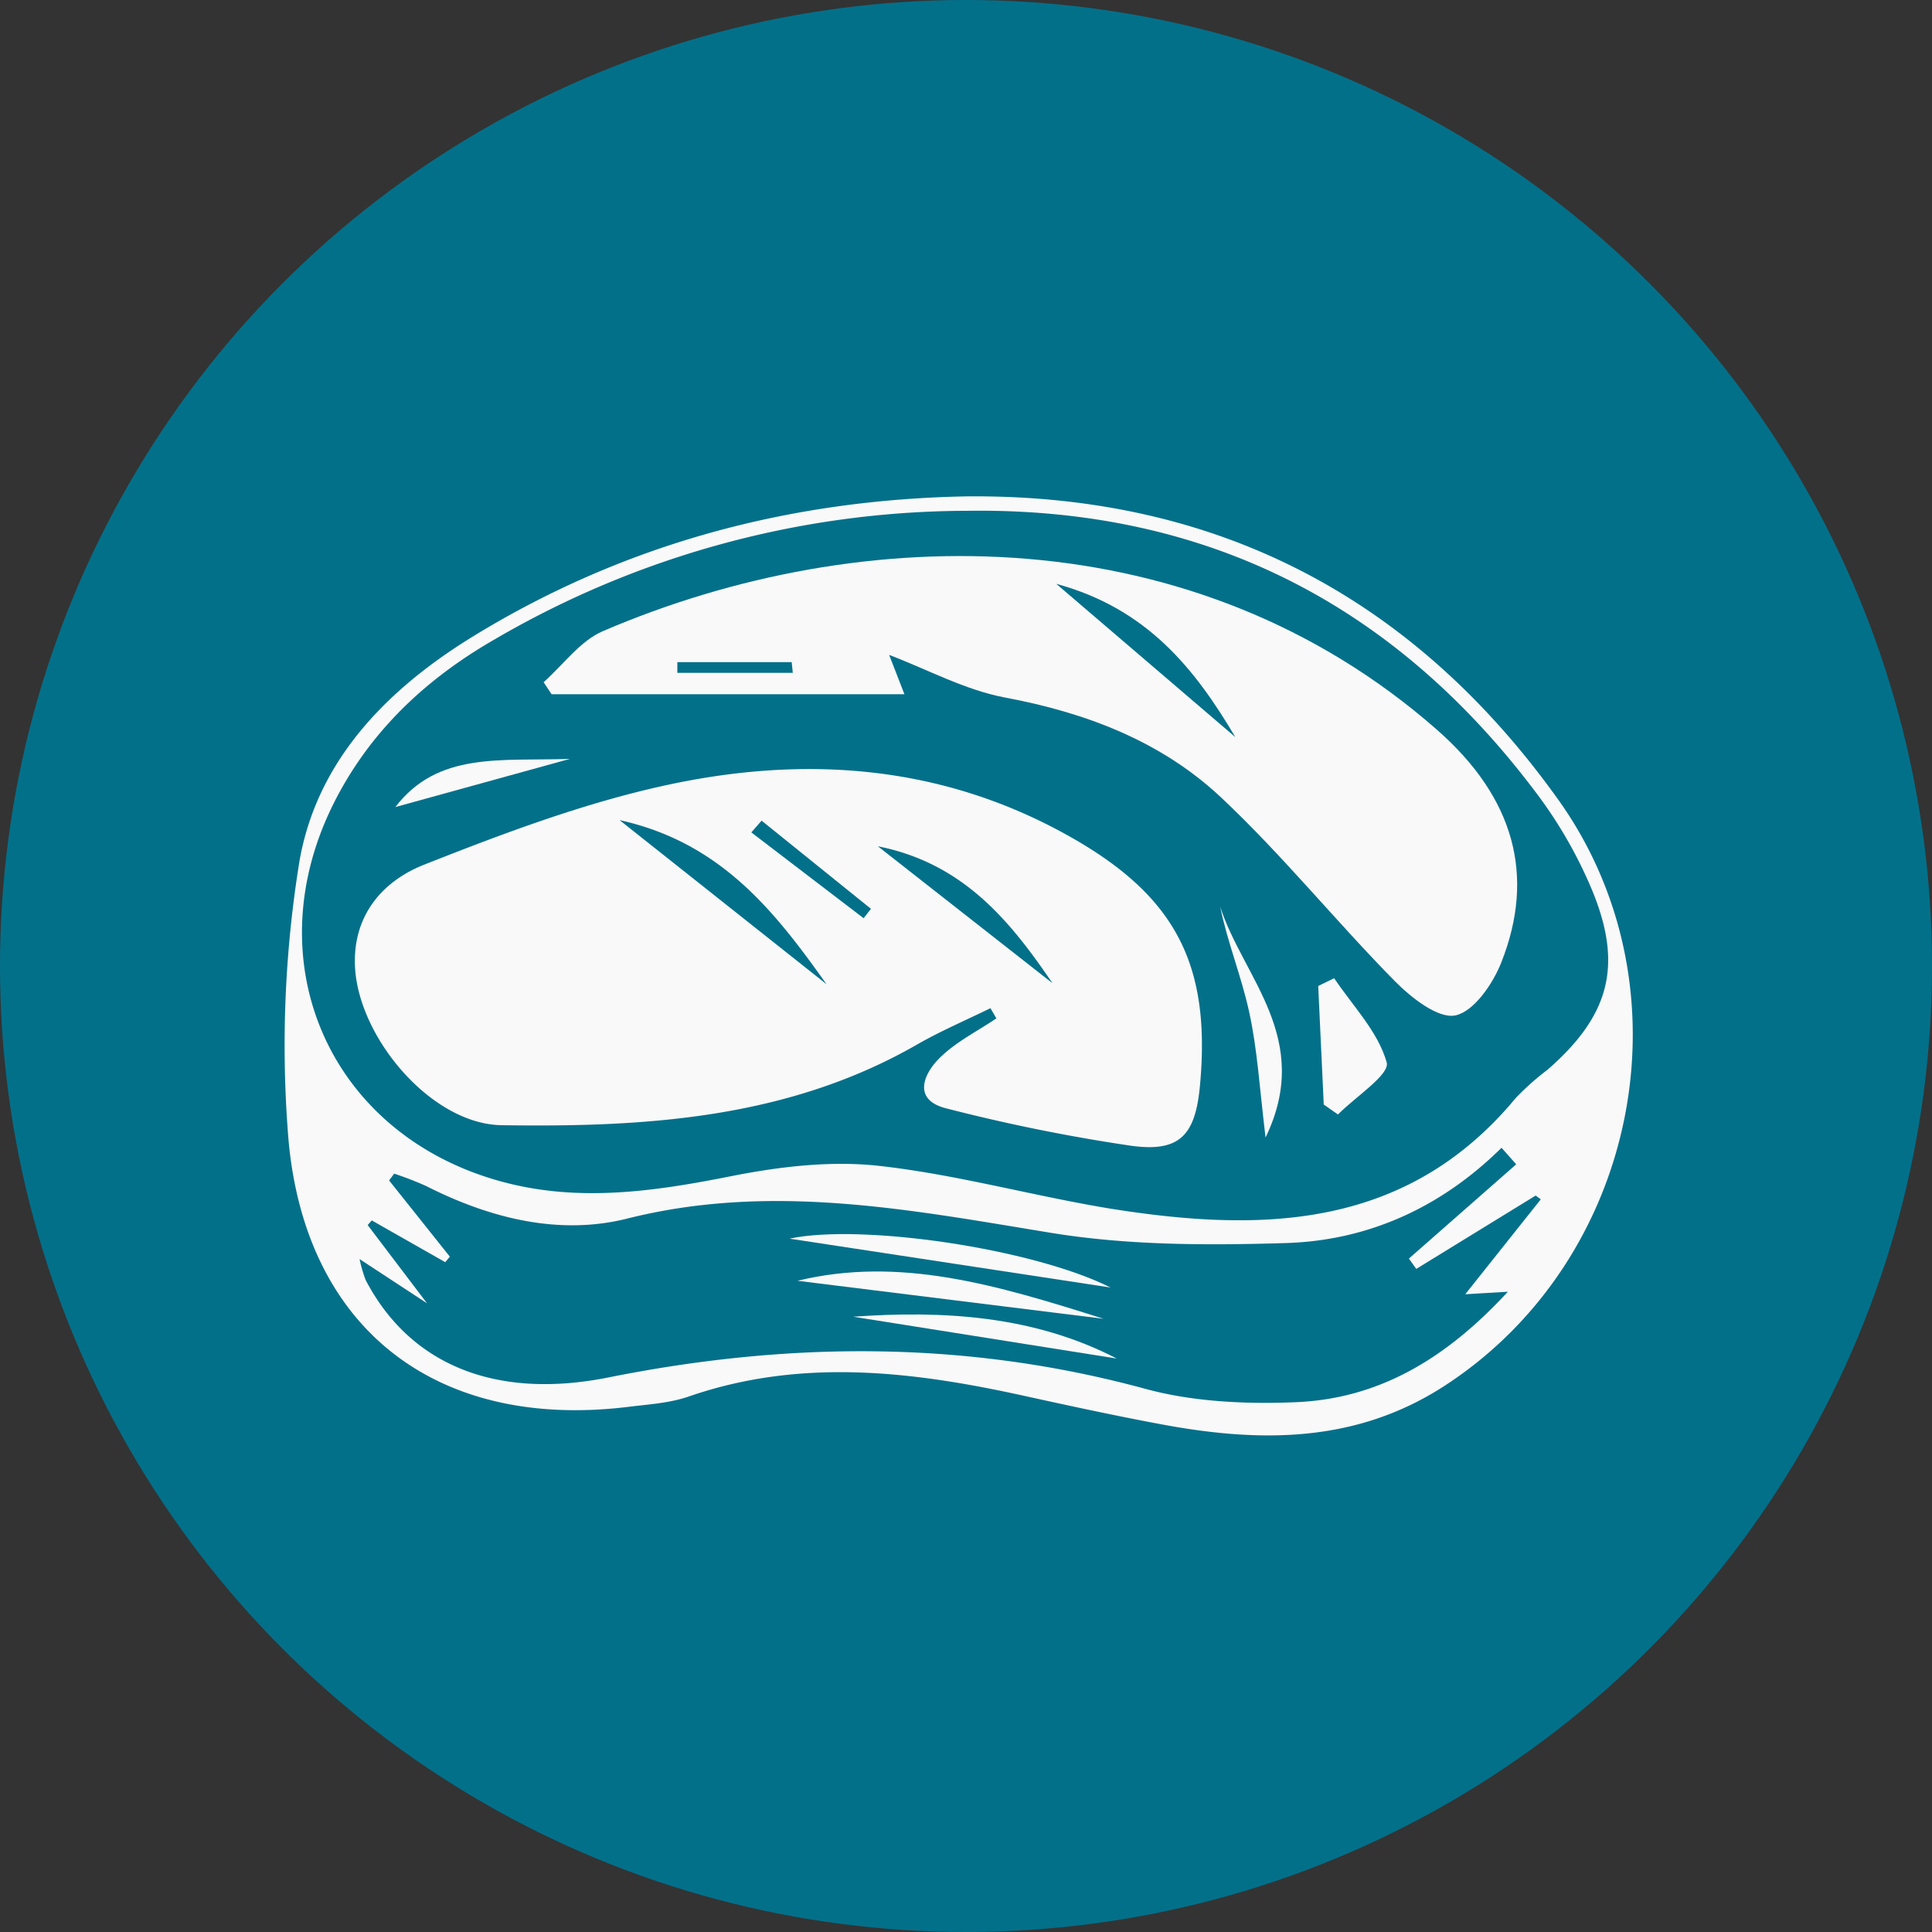
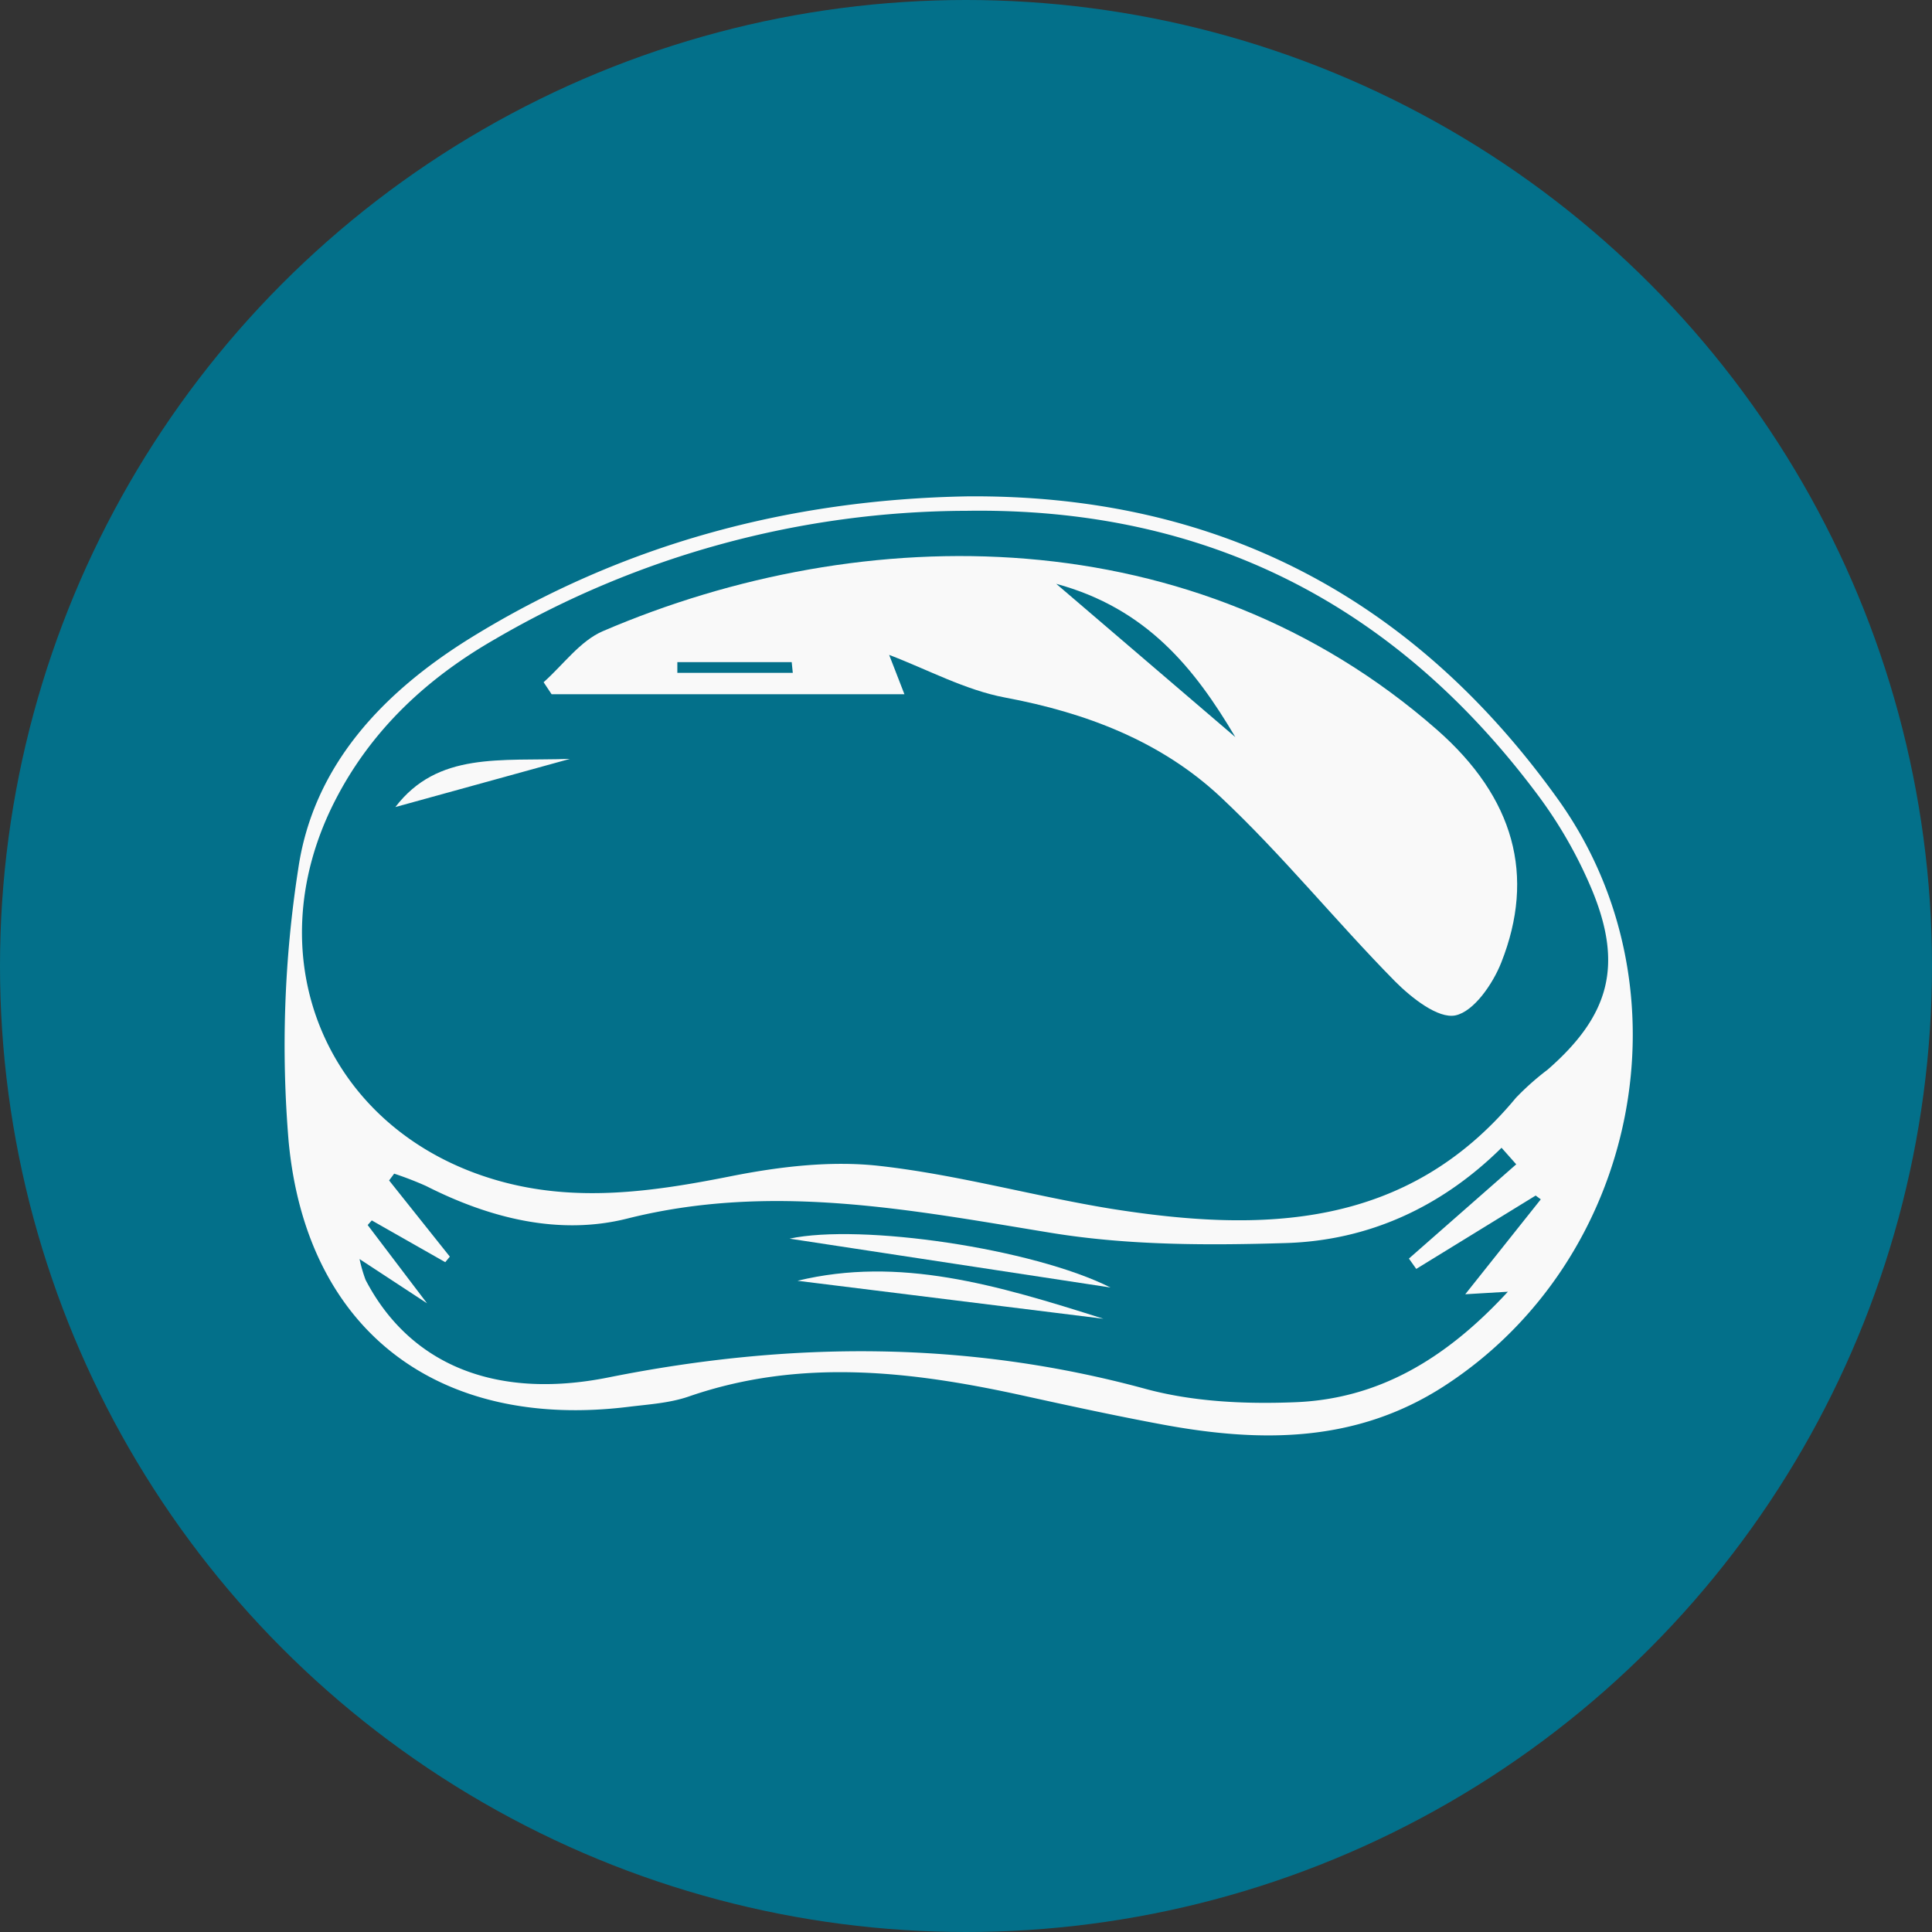
<svg xmlns="http://www.w3.org/2000/svg" viewBox="0 0 321 321">
  <rect x="0" y="0" width="321" height="321" fill="#333333" stroke="none" />
  <defs>
    <style>.cls-1{fill:#03708a;}.cls-2{fill:#f9f9f9;}</style>
  </defs>
  <title>Asset 7</title>
  <g id="Layer_2" data-name="Layer 2">
    <g id="Layer_1-2" data-name="Layer 1">
      <circle class="cls-1" cx="160.5" cy="160.5" r="160.5" />
      <path class="cls-2" d="M160.71,82.47C202.36,82.13,235,99.36,259,133c22.28,31.35,13.25,76.34-19,97.26-14.67,9.52-30.56,9.45-46.87,6.42-7.7-1.43-15.36-3.09-23-4.77-18.57-4.09-37.09-6.31-55.67.11-3.16,1.1-6.66,1.31-10,1.72-31.56,3.89-53.57-12.57-56.51-44.17a191.06,191.06,0,0,1,1.6-45.19C52.05,127.15,63.67,115,78.17,106,103.43,90.4,131.14,83,160.71,82.47Zm-.07,2.4a156.28,156.28,0,0,0-78.4,21.33c-11.33,6.5-20.61,15.13-26.62,26.92-13.42,26.32-1.15,54.92,27,63,13,3.74,25.76,1.9,38.72-.67,8.07-1.61,16.64-2.64,24.73-1.74,12.92,1.44,25.58,5,38.45,7.11,25.14,4,49.2,3.49,67.35-18.42a44.58,44.58,0,0,1,5.27-4.68c10.31-9,12.59-17.35,7.31-30a74.4,74.4,0,0,0-8.9-15.57C231.94,100.48,200.46,84.28,160.64,84.87Zm91.28,108.58-2.44-2.75c-10,9.88-22.09,15.4-35.77,15.83-13,.4-26.21.4-39-1.68-23.48-3.84-46.56-8.4-70.51-2.38-11.31,2.84-22.83-.05-33.41-5.42A57.08,57.08,0,0,0,65.49,195l-.84,1.13,10.09,12.66-.76.92-12.21-6.94-.68.77c2.84,3.75,5.68,7.5,9.86,13l-11.21-7.35a24.53,24.53,0,0,0,1,3.46c7.17,13.77,21.19,20.06,40.4,16.2,30-6,59.49-6.16,89.14,1.9,7.93,2.16,16.59,2.56,24.86,2.23,13.8-.53,25-7.09,35.39-18.36l-7.08.42L256,199.27l-.85-.63-19.84,12.19-1.22-1.72Z" />
-       <path class="cls-2" d="M164.56,167.51c-4.08,2-8.29,3.8-12.23,6.06-21.48,12.33-45.2,13.74-69,13.38-11.64-.18-23.7-14.46-24.34-26.2-.47-8.57,4.53-14.34,11.47-17.08,13.26-5.24,26.79-10.34,40.67-13.31,22.45-4.79,44.64-3.34,65.47,8,18.36,10,24.72,21.37,22.76,42.13-.78,8.25-3.46,11-11.54,9.86a296,296,0,0,1-30.65-6.21c-5.54-1.41-3.78-5.65-1.06-8.35s6.26-4.43,9.44-6.59Zm-61.62-31.25,34.39,27.27C128.79,151.53,119.87,140,102.94,136.26Zm71.92,27.09c-7.09-10.44-14.88-19.94-29-22.74Zm-48.32-27-1.71,1.95,18.66,14.26,1.22-1.56Z" />
      <path class="cls-2" d="M147.73,108.81c.47,1.23,1.18,3,2.54,6.54H91.65l-1.33-2c3.26-2.89,6.05-6.85,9.84-8.48,43.27-18.59,98.33-18.94,138.57,16.36,12.9,11.32,16.4,24.29,10.71,38.68-1.4,3.56-4.57,8.17-7.64,8.8-2.86.58-7.28-2.91-10-5.64-9.86-10-18.77-21.06-29-30.65-9.9-9.26-22.33-14-35.79-16.52C160.35,114.65,154.1,111.23,147.73,108.81ZM175.49,97l29.76,25.47C198.5,111.07,190.55,101.09,175.49,97Zm-43.77,14.79-.18-1.78h-19v1.78Z" />
-       <path class="cls-2" d="M219.94,183.52l-.92-19.7,2.65-1.29c3.09,4.61,7.31,8.9,8.73,14,.55,2-5.21,5.71-8.1,8.64C221.51,184.61,220.72,184.07,219.94,183.52Z" />
-       <path class="cls-2" d="M210.27,189c-1-8.32-1.37-14.69-2.72-20.85-1.28-5.9-3.61-11.58-4.82-17.51C206.52,162.44,218.23,172.52,210.27,189Z" />
      <path class="cls-2" d="M94.69,126.09l-29,8C72.75,124.86,83.13,126.49,94.69,126.09Z" />
      <path class="cls-2" d="M184.51,213.92l-53.33-8.12C143.05,203.26,171.58,207.42,184.51,213.92Z" />
      <path class="cls-2" d="M132.5,212.8c16.94-4.1,33,.65,50.83,6.31Z" />
-       <path class="cls-2" d="M141.76,218.77c15-1.06,30-.19,43.78,6.95Z" />
    </g>
  </g>
</svg>